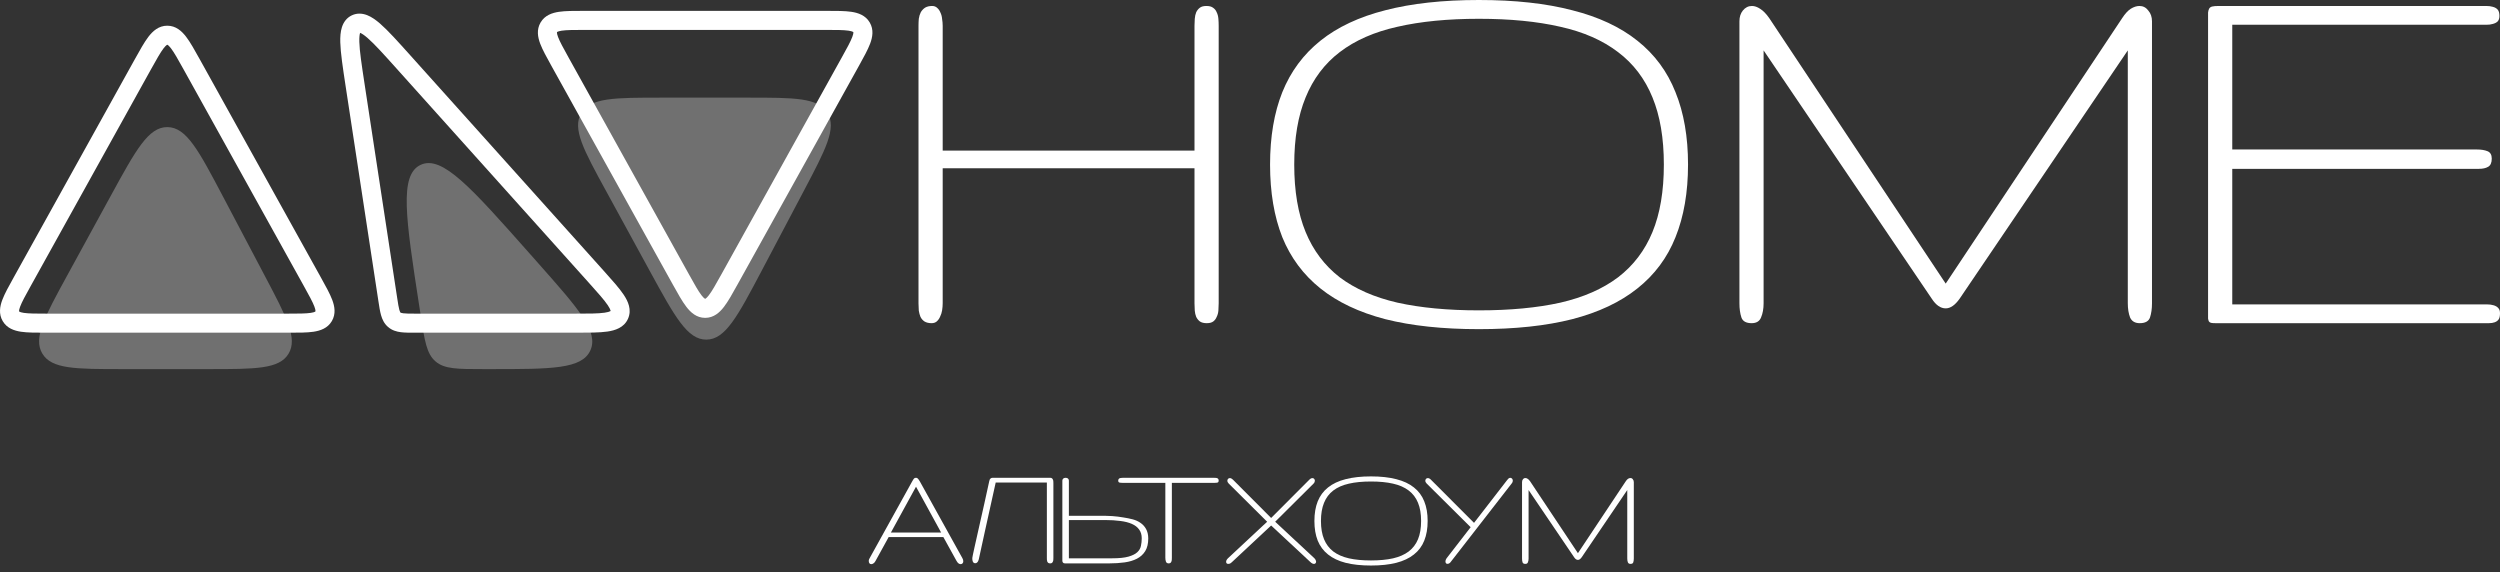
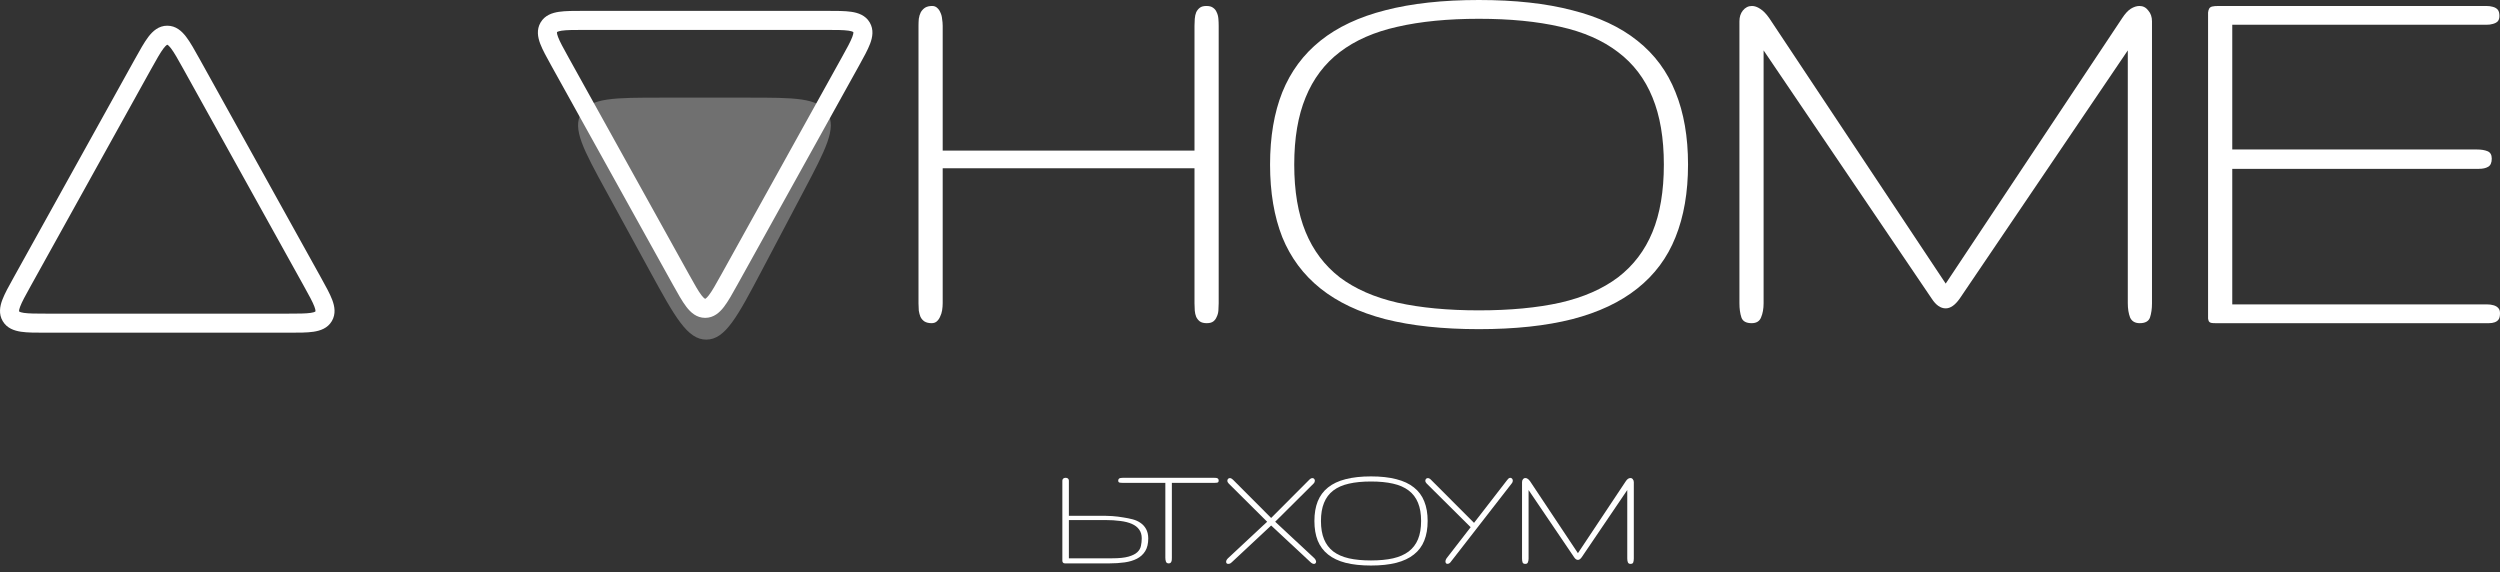
<svg xmlns="http://www.w3.org/2000/svg" width="118" height="27" viewBox="0 0 118 27" fill="none">
  <rect x="0" y="0" width="118" height="27" fill="#333333" stroke="none" />
-   <path opacity="0.3" d="M5.235 9.23C6.415 7.072 7.006 5.993 7.902 5.999C8.799 6.006 9.373 7.094 10.521 9.269L12.5 13.022C13.538 14.988 14.056 15.971 13.619 16.696C13.181 17.422 12.07 17.422 9.847 17.422H5.816C3.559 17.422 2.431 17.422 1.996 16.686C1.56 15.951 2.101 14.962 3.183 12.982L5.235 9.23Z" fill="white" />
  <path opacity="0.3" d="M30.675 12.8C31.855 14.958 32.446 16.037 33.343 16.03C34.239 16.024 34.813 14.936 35.961 12.76L37.941 9.008C38.978 7.042 39.496 6.059 39.059 5.333C38.621 4.608 37.51 4.608 35.287 4.608H31.256C29 4.608 27.871 4.608 27.436 5.343C27 6.078 27.541 7.068 28.624 9.047L30.675 12.8Z" fill="white" />
-   <path opacity="0.3" d="M19.783 14.408C19.152 10.309 18.836 8.259 19.852 7.782C20.868 7.305 22.243 8.857 24.994 11.961L25.411 12.432C27.313 14.579 28.265 15.653 27.866 16.537C27.468 17.422 26.034 17.422 23.165 17.422H22.821C21.593 17.422 20.979 17.422 20.558 17.06C20.136 16.698 20.043 16.092 19.856 14.878L19.783 14.408Z" fill="white" />
  <path d="M118 14.783C118 14.918 117.978 15.016 117.933 15.079C117.888 15.142 117.825 15.186 117.745 15.213C117.673 15.24 117.584 15.254 117.476 15.254C117.369 15.254 117.248 15.254 117.114 15.254H104.57C104.481 15.254 104.414 15.249 104.369 15.24C104.324 15.231 104.288 15.209 104.261 15.173C104.243 15.137 104.23 15.092 104.221 15.039C104.221 14.976 104.221 14.891 104.221 14.783V0.914C104.221 0.779 104.221 0.672 104.221 0.591C104.23 0.511 104.248 0.448 104.275 0.403C104.302 0.358 104.346 0.327 104.409 0.309C104.481 0.291 104.584 0.282 104.718 0.282H116.979C117.114 0.282 117.239 0.282 117.355 0.282C117.472 0.282 117.575 0.296 117.664 0.323C117.763 0.349 117.839 0.394 117.893 0.457C117.946 0.52 117.973 0.618 117.973 0.753C117.973 0.86 117.946 0.945 117.893 1.008C117.839 1.062 117.763 1.102 117.664 1.129C117.575 1.156 117.472 1.169 117.355 1.169C117.239 1.169 117.114 1.169 116.979 1.169H105.363V7.056H116.912C117.109 7.056 117.275 7.082 117.409 7.136C117.543 7.19 117.611 7.306 117.611 7.486C117.611 7.683 117.552 7.813 117.436 7.875C117.329 7.938 117.185 7.969 117.006 7.969H105.363V14.367H117.006C117.14 14.367 117.266 14.367 117.382 14.367C117.499 14.367 117.602 14.38 117.691 14.407C117.79 14.434 117.866 14.479 117.919 14.541C117.973 14.595 118 14.676 118 14.783Z" fill="white" />
  <path d="M91.837 13.386L100.164 0.86C100.298 0.654 100.432 0.506 100.567 0.417C100.71 0.327 100.849 0.282 100.983 0.282C101.153 0.282 101.292 0.354 101.399 0.497C101.516 0.632 101.574 0.802 101.574 1.008V14.313C101.574 14.573 101.542 14.797 101.48 14.985C101.417 15.164 101.256 15.254 100.996 15.254C100.772 15.254 100.62 15.164 100.54 14.985C100.468 14.797 100.432 14.573 100.432 14.313V2.379L92.495 14.098C92.28 14.402 92.061 14.555 91.837 14.555C91.596 14.555 91.376 14.402 91.179 14.098L83.242 2.379V14.313C83.242 14.573 83.202 14.797 83.121 14.985C83.05 15.164 82.902 15.254 82.678 15.254C82.418 15.254 82.257 15.164 82.195 14.985C82.132 14.797 82.101 14.573 82.101 14.313V1.008C82.101 0.802 82.154 0.632 82.262 0.497C82.378 0.354 82.521 0.282 82.692 0.282C82.817 0.282 82.947 0.327 83.081 0.417C83.224 0.506 83.368 0.654 83.511 0.86L91.837 13.386Z" fill="white" />
  <path d="M79.675 7.768C79.675 9.076 79.478 10.218 79.084 11.195C78.699 12.162 78.099 12.969 77.285 13.614C76.479 14.259 75.454 14.743 74.209 15.065C72.974 15.379 71.505 15.536 69.804 15.536C68.103 15.536 66.63 15.379 65.386 15.065C64.15 14.743 63.13 14.259 62.324 13.614C61.518 12.969 60.918 12.162 60.524 11.195C60.139 10.218 59.947 9.076 59.947 7.768C59.947 6.46 60.139 5.322 60.524 4.354C60.918 3.378 61.518 2.567 62.324 1.922C63.13 1.277 64.15 0.797 65.386 0.484C66.63 0.161 68.103 0 69.804 0C71.505 0 72.974 0.161 74.209 0.484C75.454 0.797 76.479 1.277 77.285 1.922C78.099 2.567 78.699 3.378 79.084 4.354C79.478 5.322 79.675 6.46 79.675 7.768ZM61.088 7.768C61.088 9.022 61.267 10.084 61.626 10.953C61.984 11.822 62.521 12.534 63.237 13.09C63.962 13.636 64.871 14.035 65.963 14.286C67.056 14.528 68.336 14.649 69.804 14.649C71.273 14.649 72.553 14.528 73.645 14.286C74.737 14.035 75.646 13.636 76.371 13.09C77.097 12.534 77.638 11.822 77.996 10.953C78.355 10.084 78.534 9.022 78.534 7.768C78.534 6.522 78.355 5.465 77.996 4.596C77.638 3.718 77.097 3.006 76.371 2.459C75.646 1.904 74.737 1.505 73.645 1.263C72.553 1.012 71.273 0.887 69.804 0.887C68.336 0.887 67.056 1.012 65.963 1.263C64.871 1.505 63.962 1.904 63.237 2.459C62.521 3.006 61.984 3.718 61.626 4.596C61.267 5.465 61.088 6.522 61.088 7.768Z" fill="white" />
  <path d="M43.353 1.223C43.353 1.107 43.358 0.995 43.367 0.887C43.384 0.771 43.416 0.667 43.461 0.578C43.514 0.488 43.581 0.417 43.662 0.363C43.752 0.309 43.863 0.282 43.998 0.282C44.096 0.282 44.177 0.314 44.239 0.376C44.302 0.43 44.351 0.502 44.387 0.591C44.432 0.681 44.459 0.784 44.468 0.9C44.486 1.008 44.495 1.115 44.495 1.223V7.109H56.38V1.223C56.38 1.107 56.384 0.995 56.393 0.887C56.402 0.771 56.425 0.667 56.461 0.578C56.505 0.488 56.563 0.417 56.635 0.363C56.707 0.309 56.81 0.282 56.944 0.282C57.078 0.282 57.181 0.309 57.253 0.363C57.333 0.417 57.392 0.488 57.427 0.578C57.472 0.667 57.499 0.771 57.508 0.887C57.517 0.995 57.522 1.107 57.522 1.223V14.313C57.522 14.429 57.517 14.546 57.508 14.662C57.499 14.77 57.472 14.868 57.427 14.958C57.392 15.047 57.338 15.119 57.266 15.173C57.195 15.227 57.092 15.254 56.957 15.254C56.823 15.254 56.716 15.227 56.635 15.173C56.563 15.119 56.505 15.047 56.461 14.958C56.425 14.868 56.402 14.77 56.393 14.662C56.384 14.546 56.38 14.429 56.38 14.313V7.943H44.495V14.313C44.495 14.42 44.486 14.532 44.468 14.649C44.45 14.756 44.419 14.855 44.374 14.944C44.338 15.034 44.284 15.11 44.213 15.173C44.15 15.227 44.069 15.254 43.971 15.254C43.837 15.254 43.725 15.227 43.635 15.173C43.554 15.119 43.492 15.047 43.447 14.958C43.411 14.868 43.384 14.77 43.367 14.662C43.358 14.546 43.353 14.429 43.353 14.313V1.223Z" fill="white" />
  <path fill-rule="evenodd" clip-rule="evenodd" d="M7.72 2.282C7.569 2.48 7.396 2.789 7.132 3.263L1.446 13.506C1.195 13.957 1.034 14.251 0.951 14.472C0.911 14.578 0.9 14.639 0.899 14.672C0.899 14.694 0.902 14.698 0.903 14.699L0.903 14.7C0.903 14.701 0.905 14.705 0.925 14.715C0.954 14.73 1.013 14.751 1.125 14.768C1.358 14.802 1.693 14.804 2.209 14.804H13.582C14.098 14.804 14.433 14.802 14.666 14.768C14.778 14.751 14.837 14.73 14.866 14.715C14.887 14.704 14.888 14.699 14.888 14.699C14.888 14.699 14.892 14.696 14.891 14.672C14.89 14.639 14.88 14.578 14.84 14.472C14.757 14.251 14.595 13.957 14.345 13.506L8.658 3.263C8.395 2.789 8.222 2.48 8.071 2.282C7.998 2.187 7.949 2.144 7.92 2.124C7.907 2.116 7.9 2.114 7.9 2.114C7.9 2.114 7.899 2.113 7.895 2.113C7.892 2.113 7.891 2.113 7.891 2.113C7.891 2.113 7.884 2.116 7.871 2.124C7.842 2.144 7.793 2.187 7.72 2.282ZM7.006 1.735C7.21 1.47 7.487 1.213 7.895 1.213C8.304 1.213 8.581 1.47 8.784 1.735C8.981 1.992 9.186 2.361 9.427 2.795L15.148 13.1C15.377 13.511 15.572 13.864 15.682 14.155C15.796 14.458 15.863 14.815 15.663 15.156C15.463 15.496 15.118 15.61 14.798 15.658C14.491 15.704 14.088 15.704 13.617 15.703H2.173C1.703 15.704 1.3 15.704 0.992 15.658C0.672 15.61 0.328 15.496 0.128 15.156C-0.072 14.815 -0.005 14.458 0.109 14.155C0.218 13.864 0.414 13.511 0.643 13.1L6.364 2.795C6.605 2.361 6.81 1.992 7.006 1.735Z" fill="white" />
  <path fill-rule="evenodd" clip-rule="evenodd" d="M33.108 13.934C32.957 13.736 32.784 13.427 32.521 12.953L26.834 2.71C26.584 2.259 26.422 1.965 26.339 1.744C26.299 1.638 26.289 1.577 26.288 1.544C26.287 1.522 26.29 1.518 26.291 1.517L26.291 1.516C26.292 1.515 26.294 1.511 26.313 1.501C26.343 1.486 26.401 1.465 26.513 1.448C26.746 1.414 27.081 1.412 27.597 1.412H38.97C39.486 1.412 39.821 1.414 40.055 1.448C40.166 1.465 40.225 1.486 40.254 1.501C40.276 1.511 40.276 1.517 40.276 1.517C40.276 1.517 40.281 1.52 40.28 1.544C40.279 1.577 40.268 1.638 40.228 1.744C40.145 1.965 39.984 2.259 39.733 2.71L34.047 12.953C33.784 13.427 33.611 13.736 33.459 13.934C33.386 14.029 33.337 14.072 33.308 14.092C33.295 14.1 33.288 14.102 33.288 14.102C33.288 14.102 33.287 14.103 33.284 14.103C33.281 14.103 33.28 14.102 33.28 14.102C33.28 14.102 33.272 14.1 33.26 14.092C33.231 14.072 33.181 14.029 33.108 13.934ZM32.395 14.481C32.598 14.746 32.875 15.003 33.284 15.003C33.692 15.003 33.97 14.746 34.173 14.481C34.37 14.224 34.575 13.855 34.815 13.421L40.537 3.116C40.765 2.704 40.961 2.352 41.07 2.061C41.184 1.758 41.252 1.401 41.051 1.06C40.851 0.72 40.507 0.606 40.187 0.558C39.879 0.512 39.476 0.513 39.006 0.513H27.562C27.091 0.513 26.688 0.512 26.381 0.558C26.061 0.606 25.716 0.72 25.516 1.06C25.316 1.401 25.384 1.758 25.497 2.061C25.607 2.352 25.803 2.704 26.031 3.116L31.752 13.421C31.993 13.855 32.198 14.224 32.395 14.481Z" fill="white" />
-   <path fill-rule="evenodd" clip-rule="evenodd" d="M19.362 2.607L28.488 12.773C28.893 13.224 29.23 13.599 29.439 13.912C29.646 14.223 29.83 14.622 29.642 15.045C29.454 15.467 29.034 15.597 28.665 15.65C28.292 15.704 27.788 15.703 27.182 15.703L19.585 15.703C19.335 15.703 19.108 15.704 18.921 15.68C18.715 15.654 18.503 15.594 18.318 15.435C18.133 15.276 18.042 15.075 17.985 14.876C17.934 14.694 17.899 14.469 17.862 14.222L16.311 4.051C16.18 3.189 16.075 2.497 16.061 1.996C16.055 1.742 16.07 1.495 16.139 1.282C16.213 1.053 16.357 0.842 16.606 0.724C16.856 0.606 17.11 0.629 17.334 0.717C17.542 0.799 17.743 0.944 17.935 1.11C18.313 1.438 18.78 1.959 19.362 2.607ZM16.997 1.551C16.999 1.552 17.002 1.553 17.004 1.554C17.072 1.58 17.181 1.647 17.346 1.79C17.676 2.077 18.106 2.554 18.718 3.236L27.794 13.347C28.23 13.832 28.522 14.16 28.691 14.412C28.774 14.536 28.806 14.612 28.817 14.655C28.819 14.665 28.82 14.671 28.82 14.675C28.82 14.676 28.82 14.678 28.82 14.678C28.82 14.678 28.819 14.679 28.818 14.68C28.815 14.682 28.809 14.686 28.801 14.69C28.762 14.711 28.684 14.738 28.537 14.759C28.236 14.803 27.797 14.804 27.145 14.804H19.61C19.327 14.804 19.157 14.803 19.033 14.787C18.925 14.774 18.906 14.754 18.904 14.753C18.902 14.751 18.88 14.735 18.85 14.63C18.816 14.51 18.79 14.342 18.747 14.062L17.206 3.951C17.068 3.045 16.972 2.41 16.96 1.973C16.955 1.754 16.972 1.627 16.994 1.559C16.995 1.556 16.996 1.553 16.997 1.551ZM28.821 14.678L28.82 14.678L28.82 14.679V14.68L28.821 14.68L28.82 14.678L28.822 14.677L28.821 14.678Z" fill="white" />
  <path fill-rule="evenodd" clip-rule="evenodd" d="M50.3 22.552C50.204 22.552 50.143 22.604 50.143 22.685V26.465C50.143 26.501 50.152 26.531 50.172 26.555C50.193 26.58 50.225 26.592 50.266 26.592H52.355C52.614 26.592 52.856 26.576 53.081 26.545C53.306 26.513 53.5 26.455 53.665 26.37C53.832 26.283 53.962 26.164 54.056 26.011C54.151 25.857 54.198 25.656 54.198 25.409C54.196 25.233 54.16 25.085 54.093 24.967C54.027 24.848 53.94 24.753 53.832 24.68C53.725 24.605 53.603 24.55 53.465 24.513C53.327 24.477 53.169 24.445 53.02 24.423C53.02 24.423 52.627 24.348 52.167 24.346C51.706 24.345 50.451 24.346 50.451 24.346C50.451 24.346 50.451 22.762 50.451 22.685C50.451 22.608 50.395 22.552 50.3 22.552ZM53.766 24.992C53.849 25.103 53.89 25.242 53.89 25.409C53.89 25.53 53.877 25.648 53.853 25.761C53.832 25.875 53.775 25.975 53.683 26.062C53.591 26.149 53.451 26.219 53.262 26.273C53.076 26.326 52.819 26.352 52.493 26.352H50.451V24.546H52.167C52.43 24.546 52.668 24.561 52.881 24.59C53.094 24.616 53.274 24.662 53.422 24.727C53.572 24.793 53.687 24.881 53.766 24.992Z" fill="white" />
  <path d="M57.521 22.685C57.521 22.733 57.504 22.764 57.47 22.776C57.436 22.785 57.393 22.79 57.34 22.79H55.312V26.323C55.312 26.36 55.311 26.393 55.308 26.425C55.306 26.456 55.299 26.485 55.287 26.512C55.277 26.536 55.262 26.555 55.243 26.57C55.224 26.584 55.196 26.592 55.16 26.592C55.097 26.592 55.054 26.565 55.033 26.512C55.013 26.456 55.004 26.393 55.004 26.323V22.79H52.972C52.919 22.79 52.873 22.785 52.835 22.776C52.798 22.764 52.78 22.733 52.78 22.685C52.78 22.649 52.789 22.622 52.806 22.605C52.822 22.586 52.843 22.573 52.867 22.566C52.894 22.558 52.923 22.555 52.954 22.555C52.988 22.552 53.02 22.551 53.049 22.551H57.26C57.296 22.551 57.33 22.552 57.361 22.555C57.393 22.555 57.419 22.558 57.441 22.566C57.465 22.573 57.485 22.586 57.499 22.605C57.514 22.622 57.521 22.649 57.521 22.685Z" fill="white" />
-   <path d="M46.692 22.714C46.697 22.683 46.705 22.655 46.717 22.631C46.732 22.607 46.75 22.587 46.772 22.573C46.796 22.558 46.826 22.551 46.862 22.551C47.233 22.551 46.997 22.551 46.997 22.551H49.412C49.412 22.551 49.144 22.551 49.564 22.551C49.6 22.551 49.628 22.558 49.647 22.573C49.669 22.587 49.685 22.607 49.694 22.631C49.707 22.655 49.714 22.683 49.716 22.714C49.719 22.743 49.72 22.773 49.72 22.805V26.338C49.72 26.369 49.719 26.401 49.716 26.432C49.714 26.461 49.707 26.488 49.694 26.512C49.685 26.536 49.67 26.555 49.651 26.57C49.632 26.584 49.604 26.592 49.568 26.592C49.531 26.592 49.502 26.584 49.48 26.57C49.461 26.555 49.446 26.536 49.433 26.512C49.424 26.488 49.418 26.461 49.415 26.432C49.413 26.401 49.412 26.369 49.412 26.338V22.776H46.997C46.752 23.861 46.199 26.399 46.199 26.399C46.174 26.513 46.091 26.628 45.969 26.57C45.948 26.555 45.931 26.536 45.919 26.512C45.909 26.488 45.902 26.461 45.897 26.432C45.894 26.401 45.893 26.338 45.893 26.338C45.897 26.224 46.44 23.904 46.692 22.714Z" fill="white" />
-   <path fill-rule="evenodd" clip-rule="evenodd" d="M43.138 22.591C43.116 22.617 43.086 22.666 43.047 22.736L41.048 26.345L41.016 26.41C41.009 26.43 41.005 26.449 41.005 26.468C41.005 26.517 41.015 26.555 41.034 26.584C41.053 26.613 41.084 26.628 41.125 26.628C41.159 26.628 41.192 26.616 41.226 26.592C41.263 26.57 41.294 26.534 41.321 26.483L41.944 25.351H44.527L45.144 26.468C45.178 26.529 45.21 26.57 45.242 26.592C45.276 26.616 45.309 26.628 45.343 26.628C45.377 26.628 45.406 26.616 45.43 26.592C45.455 26.568 45.467 26.534 45.467 26.49C45.467 26.444 45.453 26.397 45.427 26.349L43.424 22.736C43.383 22.663 43.349 22.615 43.323 22.591C43.299 22.564 43.27 22.551 43.236 22.551C43.192 22.551 43.16 22.564 43.138 22.591ZM43.236 22.972L44.422 25.137H42.05L43.236 22.972Z" fill="white" />
  <path d="M74.478 26.11L76.734 22.719C76.77 22.663 76.807 22.623 76.843 22.599C76.882 22.575 76.919 22.563 76.956 22.563C77.002 22.563 77.04 22.582 77.069 22.621C77.1 22.657 77.116 22.703 77.116 22.759V26.362C77.116 26.432 77.107 26.493 77.09 26.544C77.073 26.592 77.03 26.616 76.959 26.616C76.899 26.616 76.858 26.592 76.836 26.544C76.816 26.493 76.807 26.432 76.807 26.362V23.13L74.656 26.303C74.598 26.386 74.538 26.427 74.478 26.427C74.412 26.427 74.353 26.386 74.299 26.303L72.149 23.13V26.362C72.149 26.432 72.138 26.493 72.116 26.544C72.097 26.592 72.057 26.616 71.996 26.616C71.926 26.616 71.882 26.592 71.865 26.544C71.848 26.493 71.84 26.432 71.84 26.362V22.759C71.84 22.703 71.854 22.657 71.883 22.621C71.915 22.582 71.954 22.563 72 22.563C72.034 22.563 72.069 22.575 72.105 22.599C72.144 22.623 72.183 22.663 72.222 22.719L74.478 26.11Z" fill="white" />
  <path d="M67.385 24.59C67.385 24.944 67.332 25.253 67.225 25.517C67.121 25.779 66.958 25.998 66.737 26.172C66.519 26.347 66.241 26.478 65.904 26.565C65.569 26.65 65.171 26.693 64.71 26.693C64.25 26.693 63.85 26.65 63.513 26.565C63.179 26.478 62.902 26.347 62.684 26.172C62.465 25.998 62.303 25.779 62.196 25.517C62.092 25.253 62.04 24.944 62.04 24.59C62.04 24.235 62.092 23.927 62.196 23.665C62.303 23.401 62.465 23.181 62.684 23.007C62.902 22.832 63.179 22.702 63.513 22.617C63.85 22.53 64.25 22.486 64.71 22.486C65.171 22.486 65.569 22.53 65.904 22.617C66.241 22.702 66.519 22.832 66.737 23.007C66.958 23.181 67.121 23.401 67.225 23.665C67.332 23.927 67.385 24.235 67.385 24.59ZM62.349 24.59C62.349 24.929 62.398 25.217 62.495 25.452C62.592 25.687 62.737 25.88 62.931 26.03C63.128 26.178 63.374 26.286 63.67 26.354C63.966 26.42 64.313 26.453 64.71 26.453C65.108 26.453 65.455 26.42 65.751 26.354C66.047 26.286 66.293 26.178 66.49 26.03C66.686 25.88 66.833 25.687 66.93 25.452C67.027 25.217 67.076 24.929 67.076 24.59C67.076 24.252 67.027 23.966 66.93 23.731C66.833 23.493 66.686 23.3 66.49 23.152C66.293 23.002 66.047 22.894 65.751 22.828C65.455 22.76 65.108 22.727 64.71 22.727C64.313 22.727 63.966 22.76 63.67 22.828C63.374 22.894 63.128 23.002 62.931 23.152C62.737 23.3 62.592 23.493 62.495 23.731C62.398 23.966 62.349 24.252 62.349 24.59Z" fill="white" />
  <path d="M59.998 24.448L61.803 22.639C61.852 22.591 61.9 22.566 61.949 22.566C61.983 22.566 62.009 22.579 62.029 22.603C62.05 22.627 62.062 22.656 62.062 22.69C62.062 22.71 62.057 22.731 62.047 22.756C62.037 22.78 62.021 22.803 62 22.825L60.188 24.626L62.032 26.343C62.064 26.372 62.086 26.403 62.098 26.434C62.112 26.463 62.12 26.49 62.12 26.514C62.12 26.544 62.11 26.568 62.091 26.587C62.074 26.607 62.05 26.616 62.021 26.616C61.968 26.616 61.911 26.587 61.85 26.529L59.998 24.804L58.146 26.533C58.11 26.567 58.078 26.59 58.052 26.602C58.025 26.611 57.999 26.616 57.975 26.616C57.944 26.616 57.918 26.608 57.899 26.591C57.882 26.571 57.873 26.547 57.873 26.518C57.873 26.462 57.904 26.405 57.964 26.347L59.809 24.626L57.997 22.825C57.953 22.781 57.931 22.736 57.931 22.69C57.931 22.656 57.942 22.627 57.964 22.603C57.986 22.579 58.014 22.566 58.048 22.566C58.096 22.566 58.145 22.591 58.194 22.639L59.998 24.448Z" fill="white" />
  <path d="M71.263 22.556C71.216 22.567 71.177 22.603 71.137 22.659L69.574 24.679L67.537 22.639C67.489 22.591 67.441 22.566 67.392 22.566C67.358 22.566 67.33 22.579 67.308 22.603C67.287 22.627 67.275 22.656 67.275 22.69C67.275 22.736 67.297 22.781 67.341 22.825L69.415 24.884L68.28 26.35C68.234 26.42 68.217 26.482 68.229 26.537C68.235 26.565 68.249 26.587 68.27 26.602C68.292 26.614 68.319 26.617 68.35 26.61C68.374 26.605 68.397 26.595 68.421 26.579C68.445 26.562 68.47 26.532 68.499 26.491L71.369 22.797C71.386 22.771 71.396 22.745 71.4 22.72C71.405 22.694 71.405 22.671 71.4 22.652C71.393 22.619 71.376 22.593 71.349 22.574C71.325 22.555 71.296 22.549 71.263 22.556Z" fill="white" />
</svg>